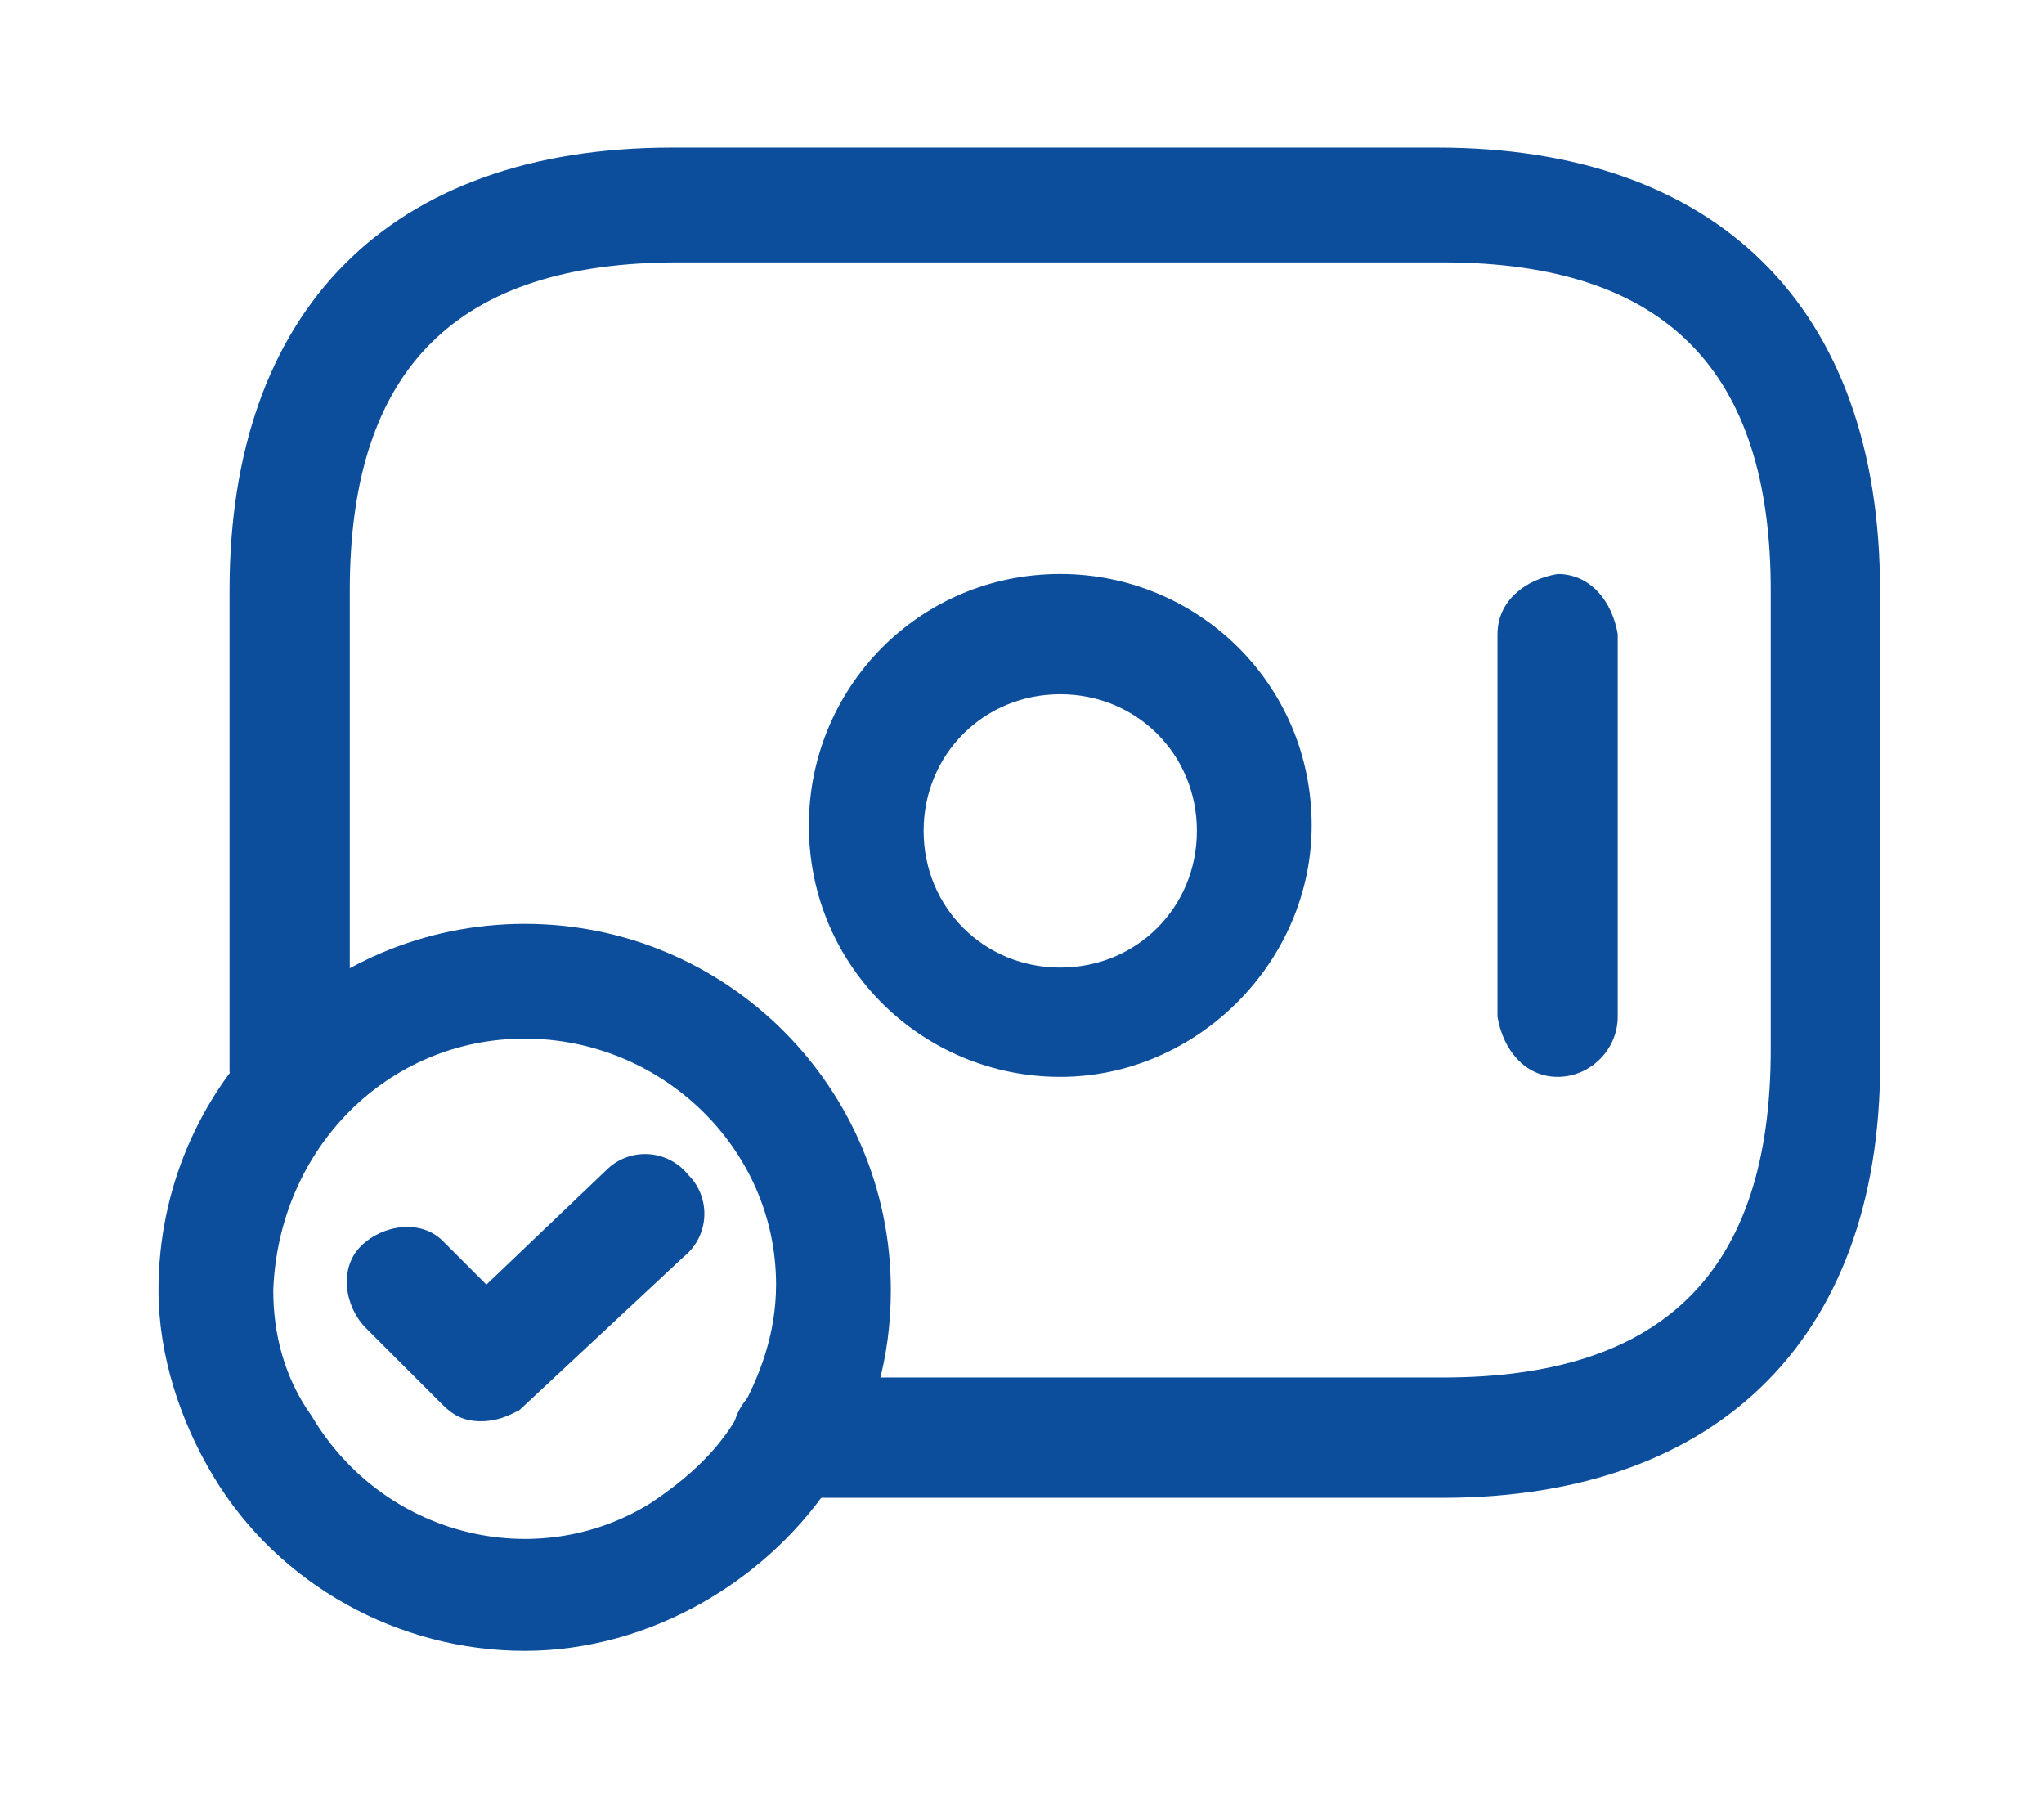
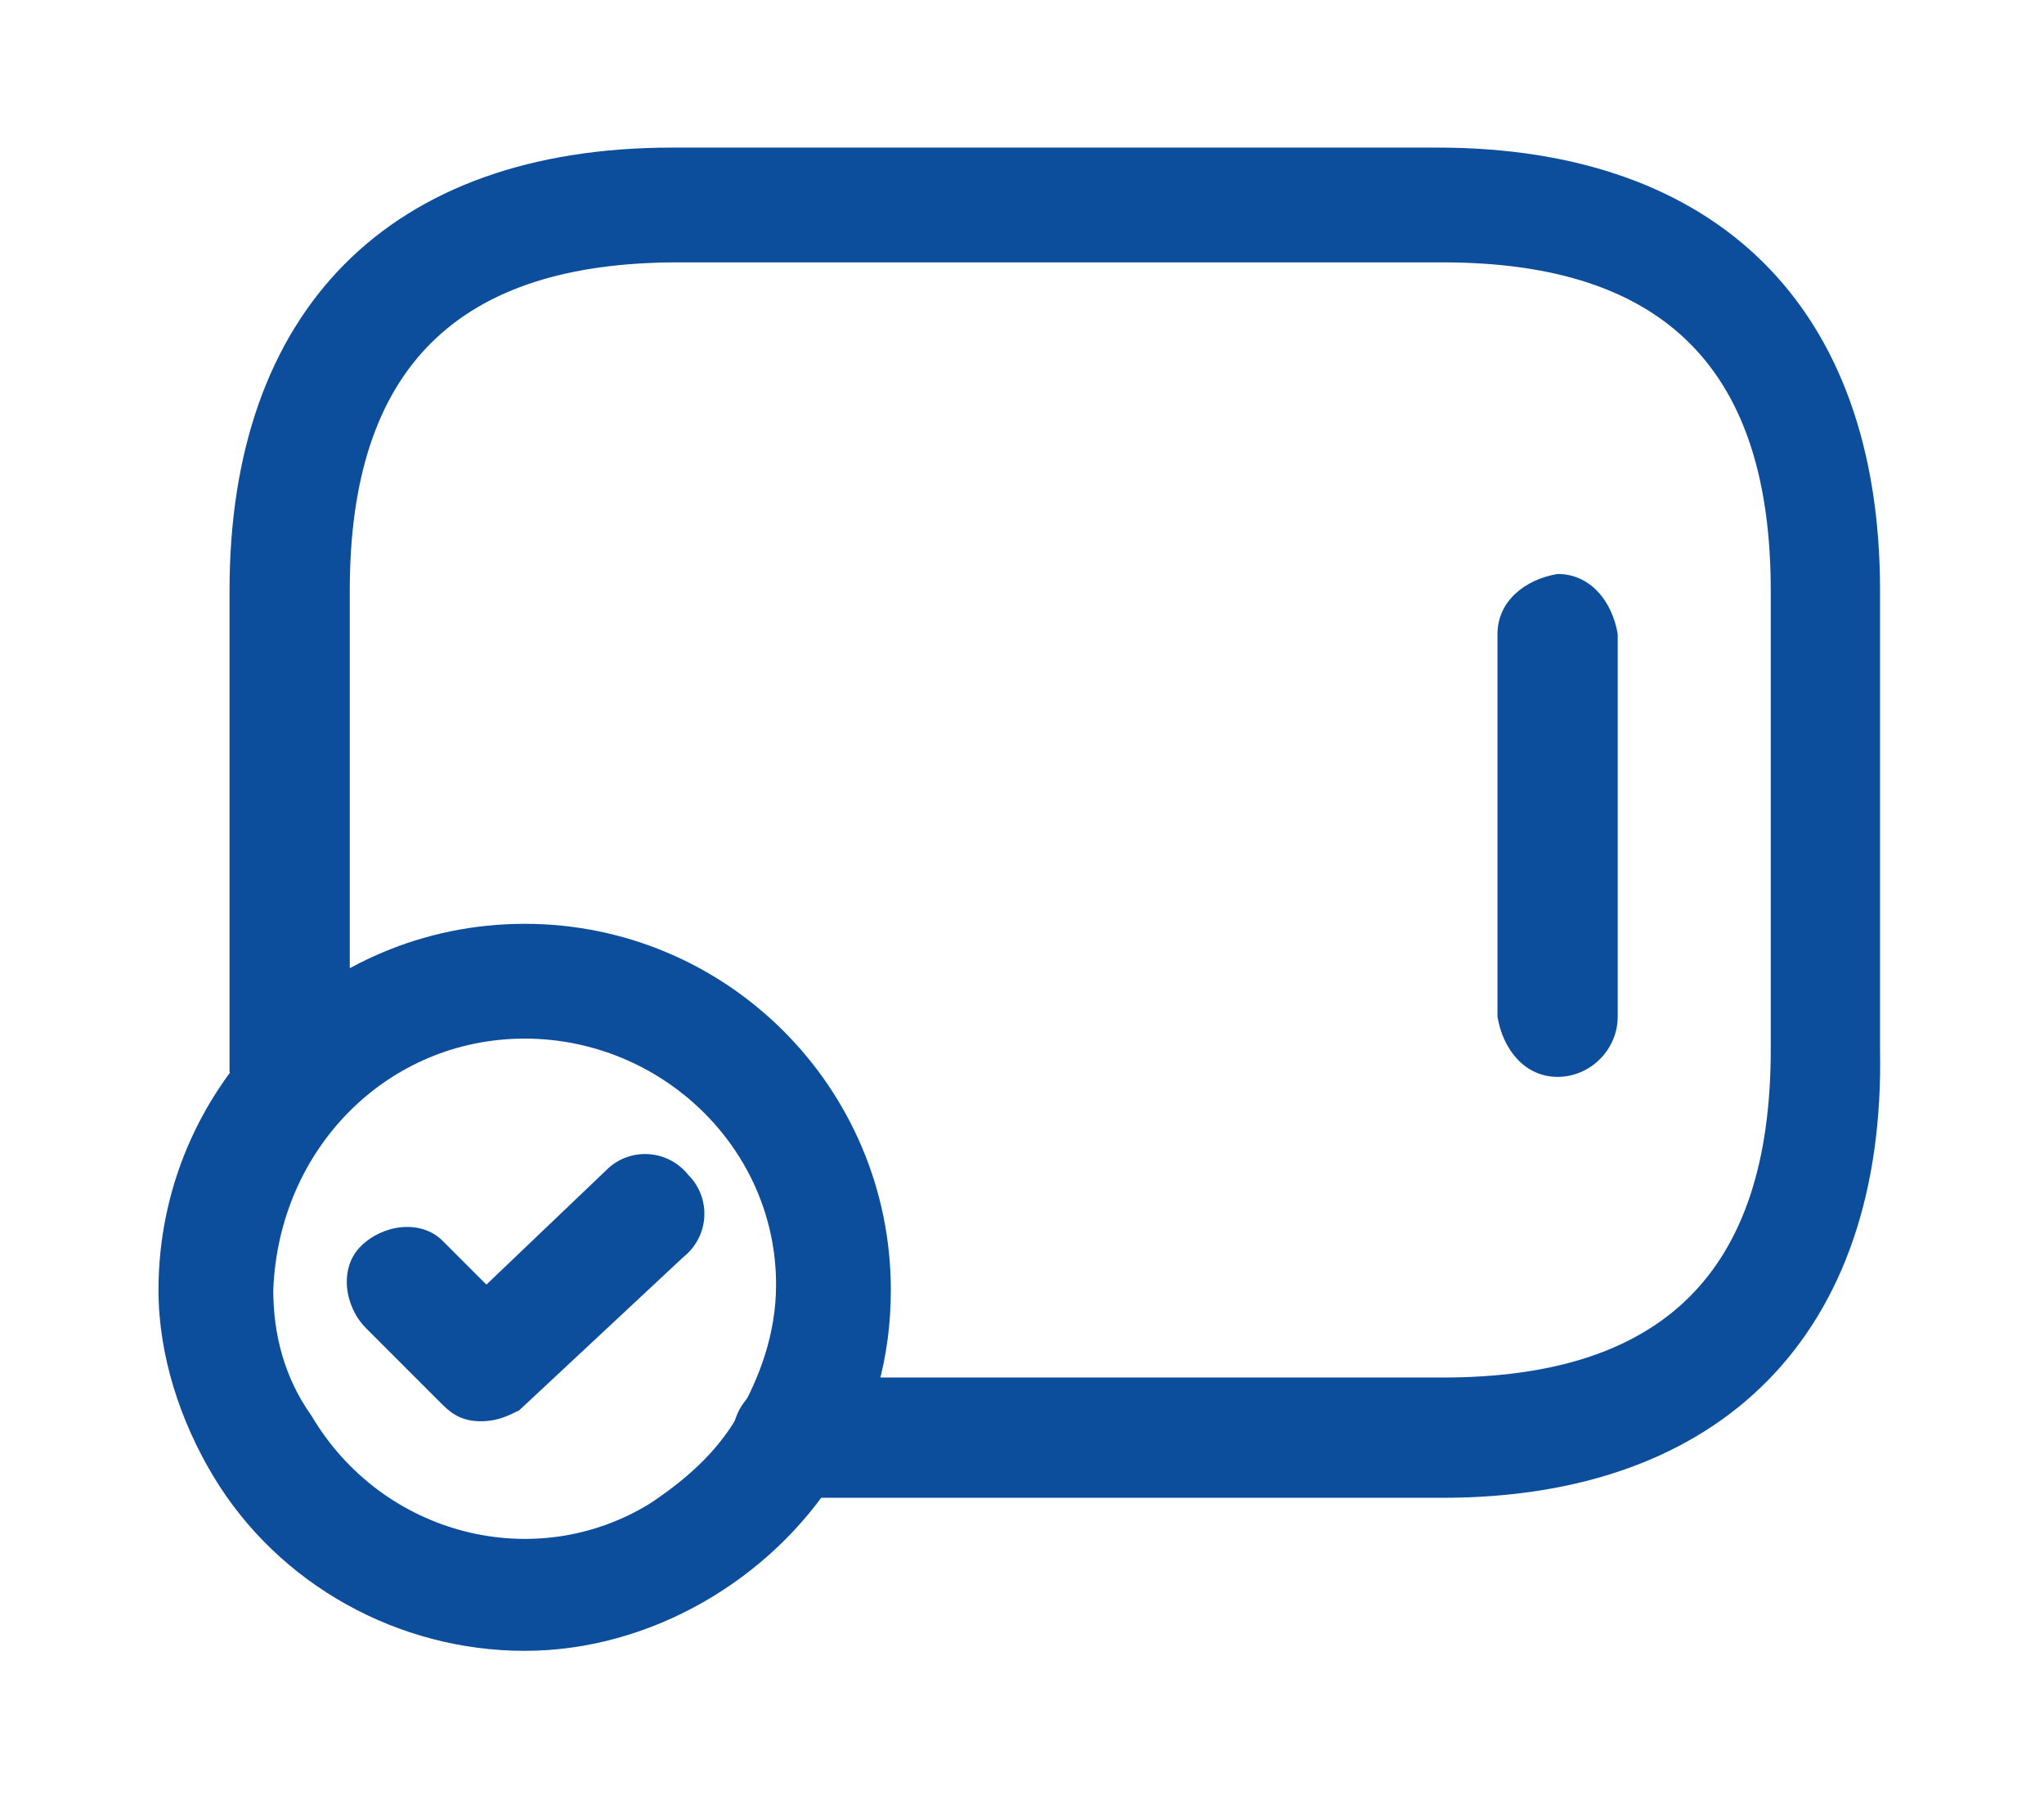
<svg xmlns="http://www.w3.org/2000/svg" version="1.1" id="Capa_1" x="0px" y="0px" viewBox="0 0 37.4 33" style="enable-background:new 0 0 37.4 33;" xml:space="preserve">
  <style type="text/css">
	.st0{fill:#0C4E9B;}
</style>
  <g id="vuesax_outline_money-tick" transform="translate(-300 -316)">
    <g id="money-tick">
-       <path id="Vector_00000029011146063075198840000017157602658503003815_" class="st0" d="M319.4,335.7c-2.5,0-4.6-2-4.6-4.6    c0-2.5,2-4.6,4.6-4.6c2.5,0,4.6,2,4.6,4.6C324,333.6,321.9,335.7,319.4,335.7z M319.4,328.7c-1.4,0-2.5,1.1-2.5,2.5    s1.1,2.5,2.5,2.5c1.4,0,2.5-1.1,2.5-2.5C321.9,329.8,320.8,328.7,319.4,328.7z" />
      <path id="Vector-2_00000124164063183047585160000013850873269508884642_" class="st0" d="M328.5,335.7c-0.6,0-1-0.5-1.1-1.1v-7    c0-0.6,0.5-1,1.1-1.1c0.6,0,1,0.5,1.1,1.1v7C329.6,335.2,329.1,335.7,328.5,335.7z" />
      <path id="Vector-3_00000123411278269197685430000017843884927330429568_" class="st0" d="M309.6,346.2c-2.3,0-4.5-1.2-5.7-3.2    c-0.6-1-1-2.2-1-3.4c0-3.7,3-6.7,6.7-6.7c3.7,0,6.7,3,6.7,6.7c0,1.2-0.3,2.4-1,3.4C314.1,344.9,311.9,346.2,309.6,346.2z     M309.6,335c-2.5,0-4.5,2-4.6,4.6c0,0.8,0.2,1.6,0.7,2.3c1.3,2.2,4.1,2.9,6.2,1.6c0.6-0.4,1.2-0.9,1.6-1.6    c0.4-0.7,0.7-1.5,0.7-2.4C314.2,337,312.1,335,309.6,335z" />
      <path id="Vector-4_00000121964699690226445610000018391342104795629736_" class="st0" d="M308.8,342c-0.3,0-0.5-0.1-0.7-0.3    l-1.4-1.4c-0.4-0.4-0.5-1.1-0.1-1.5c0.4-0.4,1.1-0.5,1.5-0.1c0,0,0.1,0.1,0.1,0.1l0.7,0.7l2.2-2.1c0.4-0.4,1.1-0.4,1.5,0.1    c0.4,0.4,0.4,1.1-0.1,1.5l-3,2.8C309.3,341.9,309.1,342,308.8,342z" />
      <path id="Vector-5" class="st0" d="M326.4,343.4h-11.9c-0.6,0-1.1-0.5-1.1-1.1s0.5-1.1,1.1-1.1h11.9c4,0,6-1.9,6-6v-8.4    c0-4-1.9-6-6-6h-14c-4,0-6,1.9-6,6v8.8c0,0.6-0.5,1-1.1,1.1c-0.6,0-1-0.5-1.1-1.1v-8.8c0-5.1,2.9-8.1,8.1-8.1h14    c5.1,0,8.1,2.9,8.1,8.1v8.4C334.5,340.4,331.5,343.4,326.4,343.4z" />
    </g>
  </g>
</svg>